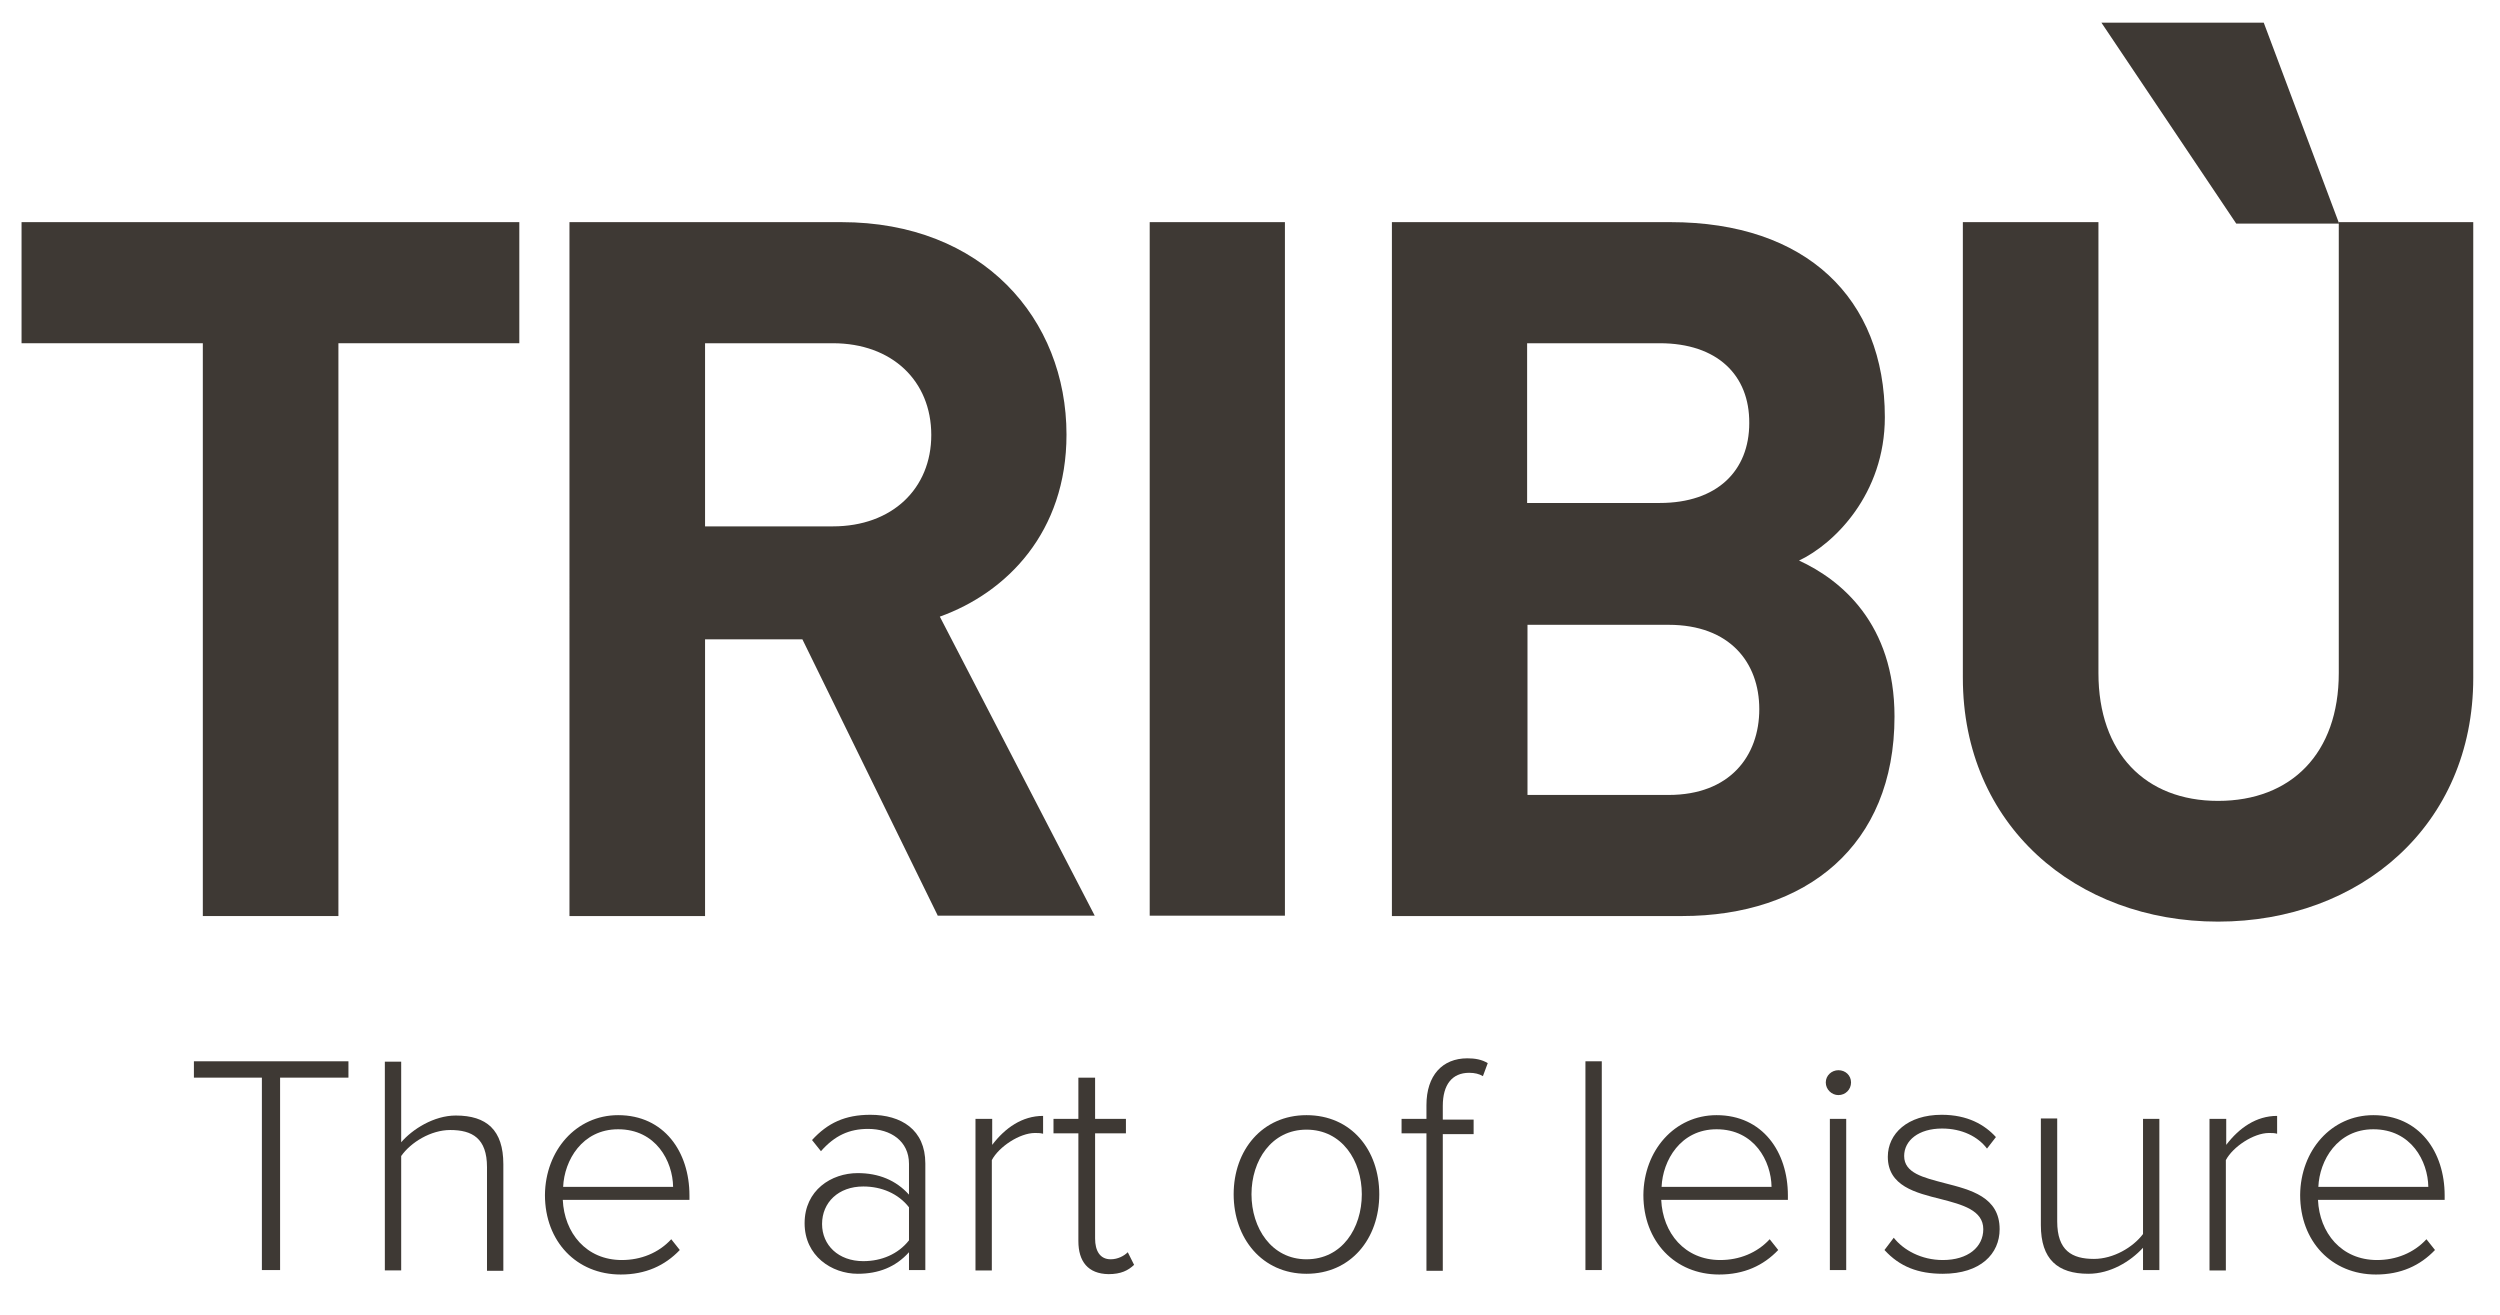
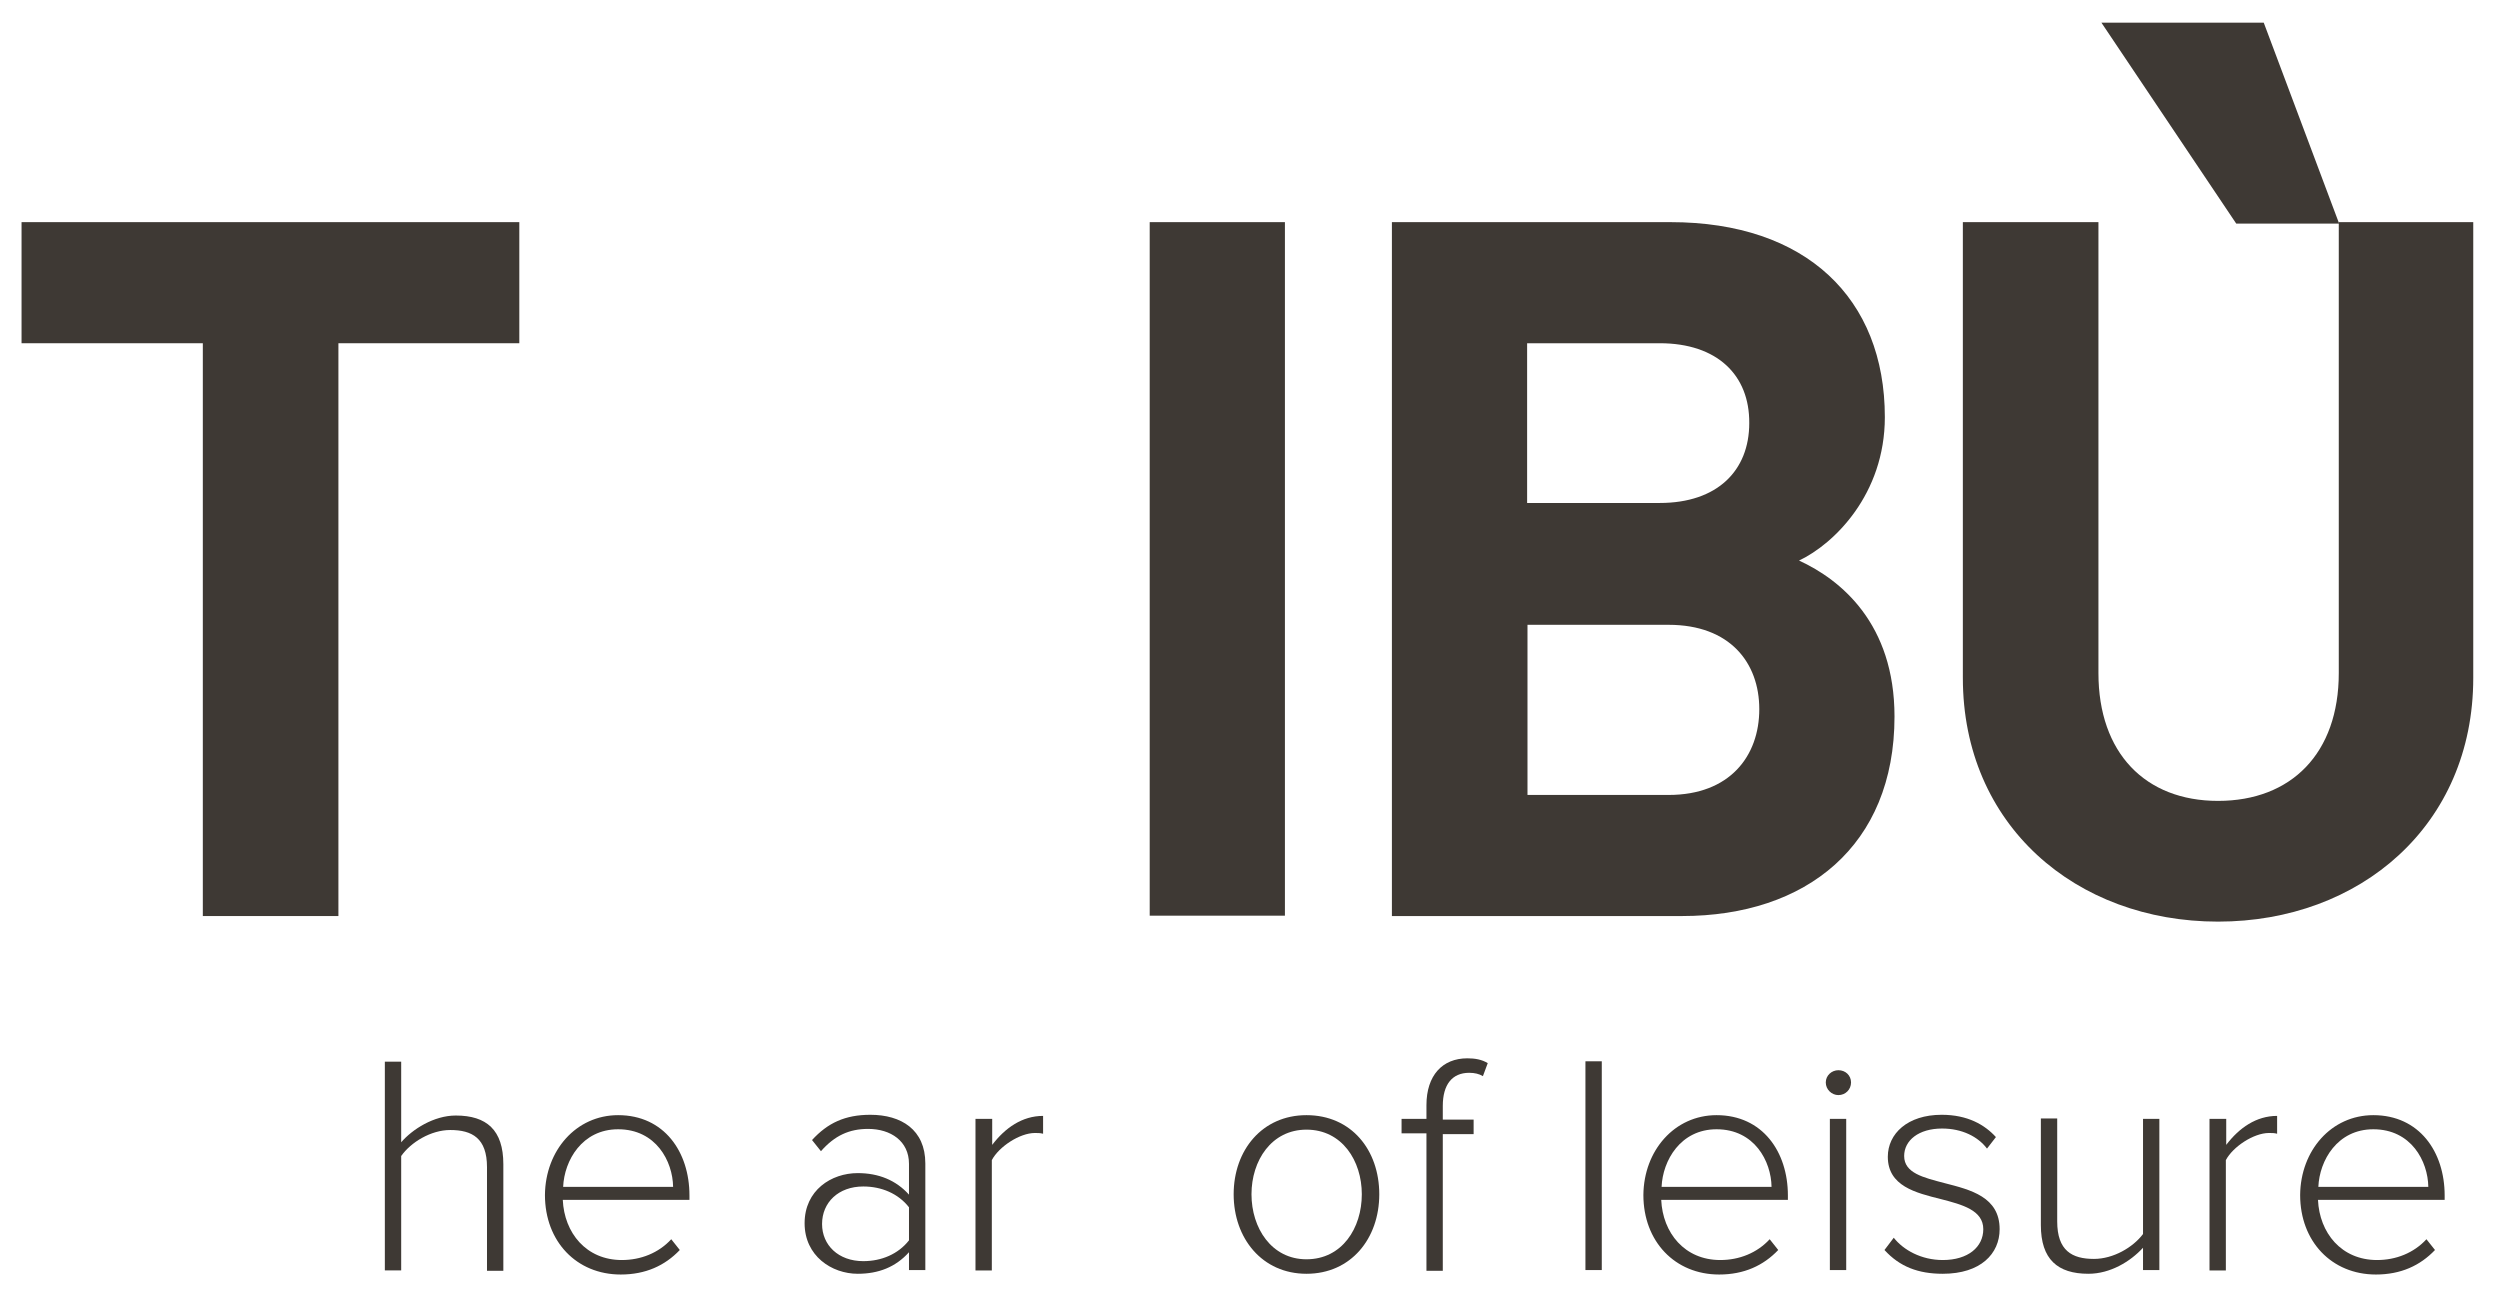
<svg xmlns="http://www.w3.org/2000/svg" version="1.1" id="Laag_1" x="0px" y="0px" viewBox="0 0 673 354" style="enable-background:new 0 0 673 354;" xml:space="preserve">
  <style type="text/css">
	.st0{fill:#3E3934;}
</style>
  <polygon class="st0" points="5.8,59.8 5.8,92.4 54.6,92.4 54.6,246.6 91.1,246.6 91.1,92.4 139.8,92.4 139.8,59.8 " />
  <rect x="309.5" y="59.8" class="st0" width="36.4" height="186.7" />
-   <path class="st0" d="M252.5,246.6L216,172.1h-26.2v74.5h-36.5V59.8h73.2c38,0,60.6,26,60.6,57.2c0,26.2-16,42.5-34.1,49l41.7,80.5  H252.5z M224.2,92.4h-34.4v49.3h34.4c16,0,26.5-10.2,26.5-24.6C250.7,102.6,240.2,92.4,224.2,92.4" />
  <path class="st0" d="M452.8,246.6h-78.1V59.8h75c36.5,0,57.7,20.5,57.7,52.5c0,20.7-13.6,34.1-23.1,38.6c11.3,5.2,25.7,17,25.7,42  C510,227.7,486.2,246.6,452.8,246.6 M446.8,92.4h-35.7v43h35.7c15.5,0,24.1-8.7,24.1-21.5C471,101,462.3,92.4,446.8,92.4   M449.2,168.2h-38V214h38c16.5,0,24.4-10.5,24.4-23.1C473.6,178.4,465.7,168.2,449.2,168.2" />
  <path class="st0" d="M597.1,248.1c-38.3,0-68.7-26-68.7-65.6V59.8h36.5v121.4c0,21.5,12.6,34.4,32.2,34.4  c19.7,0,32.5-12.8,32.5-34.4V59.8h36.2v122.7C665.8,222.2,635.3,248.1,597.1,248.1" />
  <polygon class="st0" points="565.7,6.1 602,60.2 629.7,60.2 609.4,6.1 " />
-   <polygon class="st0" points="70.5,290.1 52.2,290.1 52.2,285.7 93.8,285.7 93.8,290.1 75.4,290.1 75.4,341.9 70.5,341.9 " />
  <path class="st0" d="M131.1,314.2c0-7.8-4-10-9.9-10c-5.2,0-10.6,3.3-13.2,7v30.8h-4.4v-56.2h4.4v21.7c3-3.5,8.8-7.2,14.7-7.2  c8.3,0,12.8,3.9,12.8,13.1v28.7h-4.4V314.2z" />
  <path class="st0" d="M166.4,300.2c12.4,0,19.2,9.9,19.2,21.6v1.2h-34.1c0.4,8.9,6.3,16.2,15.9,16.2c5.1,0,9.9-1.9,13.3-5.6l2.3,2.9  c-4,4.2-9.2,6.6-15.9,6.6c-11.9,0-20.4-8.9-20.4-21.4C146.8,309.7,155.1,300.2,166.4,300.2 M151.6,319.5h29.6  c-0.1-6.9-4.6-15.5-14.8-15.5C156.7,304,151.9,312.4,151.6,319.5" />
  <path class="st0" d="M244.7,337.1c-3.6,4-8.2,5.8-13.8,5.8c-7,0-14.3-4.8-14.3-13.6c0-8.9,7.2-13.5,14.3-13.5  c5.6,0,10.3,1.9,13.8,5.8v-8.3c0-6.1-4.9-9.4-11-9.4c-5.1,0-9,1.8-12.7,6l-2.4-3c4.2-4.6,8.9-6.8,15.7-6.8c8.3,0,14.8,4,14.8,13.1  v28.7h-4.4V337.1z M244.7,325c-2.9-3.7-7.4-5.6-12.3-5.6c-6.7,0-11.1,4.3-11.1,10.1c0,5.7,4.4,10,11.1,10c4.9,0,9.4-1.9,12.3-5.6  V325z" />
  <path class="st0" d="M262.7,301.2h4.4v7c3.5-4.6,8.1-7.8,13.7-7.8v4.8c-0.8-0.2-1.4-0.2-2.2-0.2c-4.1,0-9.7,3.7-11.6,7.3v29.7h-4.4  V301.2z" />
-   <path class="st0" d="M290.3,334.1v-29h-6.7v-3.9h6.7v-11.1h4.5v11.1h8.3v3.9h-8.3v28.3c0,3.3,1.3,5.6,4.2,5.6c1.9,0,3.6-0.9,4.6-1.9  l1.7,3.4c-1.6,1.5-3.5,2.5-6.9,2.5C292.9,342.9,290.3,339.6,290.3,334.1" />
  <path class="st0" d="M332.1,321.5c0-11.9,7.7-21.3,19.6-21.3c12.1,0,19.6,9.4,19.6,21.3c0,11.9-7.6,21.4-19.6,21.4  C339.8,342.9,332.1,333.4,332.1,321.5 M366.6,321.5c0-9-5.3-17.4-14.9-17.4c-9.4,0-14.8,8.3-14.8,17.4c0,9.1,5.4,17.5,14.8,17.5  C361.3,339,366.6,330.6,366.6,321.5" />
  <path class="st0" d="M384,305.1h-6.7v-3.9h6.7v-3.7c0-8,4.3-12.6,11-12.6c2,0,3.9,0.3,5.5,1.3l-1.3,3.5c-1-0.6-2.2-0.9-3.7-0.9  c-4.6,0-7.1,3.2-7.1,8.9v3.7h8.3v3.9h-8.3v36.8H384V305.1z" />
  <rect x="426.8" y="285.7" class="st0" width="4.4" height="56.2" />
  <path class="st0" d="M462.1,300.2c12.4,0,19.2,9.9,19.2,21.6v1.2h-34.1c0.4,8.9,6.3,16.2,15.9,16.2c5.1,0,9.9-1.9,13.3-5.6l2.3,2.9  c-4,4.2-9.2,6.6-15.9,6.6c-11.9,0-20.4-8.9-20.4-21.4C442.5,309.7,450.8,300.2,462.1,300.2 M447.3,319.5h29.6  c-0.1-6.9-4.6-15.5-14.8-15.5C452.4,304,447.6,312.4,447.3,319.5" />
  <path class="st0" d="M491.5,291.4c0-1.9,1.6-3.3,3.4-3.3c1.9,0,3.4,1.4,3.4,3.3c0,1.9-1.5,3.4-3.4,3.4  C493.1,294.8,491.5,293.3,491.5,291.4 M492.6,301.2h4.4v40.7h-4.4V301.2z" />
  <path class="st0" d="M509.8,333.2c2.6,3.3,7.4,6,13.2,6c6.8,0,10.9-3.5,10.9-8.3c0-5.1-5.6-6.6-11.4-8.1  c-6.8-1.7-14.3-3.5-14.3-11.4c0-6.2,5.3-11.3,14.5-11.3c7,0,11.6,2.7,14.6,6l-2.4,3.1c-2.4-3.2-6.7-5.4-12.1-5.4  c-6.3,0-10.2,3.2-10.2,7.4c0,4.6,5.2,5.8,10.9,7.3c7,1.8,14.8,3.7,14.8,12.4c0,6.6-5.1,12-15.3,12c-6.6,0-11.6-1.9-15.7-6.4  L509.8,333.2z" />
  <path class="st0" d="M576.9,335.9c-3.4,3.7-8.8,7-14.7,7c-8.3,0-12.8-3.9-12.8-13.1v-28.7h4.4v27.7c0,7.9,4,10.1,9.9,10.1  c5.2,0,10.5-3.1,13.2-6.7v-31h4.4v40.7h-4.4V335.9z" />
  <path class="st0" d="M594.9,301.2h4.4v7c3.5-4.6,8.1-7.8,13.7-7.8v4.8c-0.8-0.2-1.3-0.2-2.2-0.2c-4.1,0-9.7,3.7-11.6,7.3v29.7h-4.4  V301.2z" />
  <path class="st0" d="M638.9,300.2c12.4,0,19.2,9.9,19.2,21.6v1.2h-34.1c0.4,8.9,6.3,16.2,15.9,16.2c5.1,0,9.9-1.9,13.3-5.6l2.3,2.9  c-4,4.2-9.2,6.6-15.9,6.6c-11.9,0-20.4-8.9-20.4-21.4C619.3,309.7,627.6,300.2,638.9,300.2 M624.1,319.5h29.6  c-0.1-6.9-4.6-15.5-14.8-15.5C629.2,304,624.4,312.4,624.1,319.5" />
</svg>